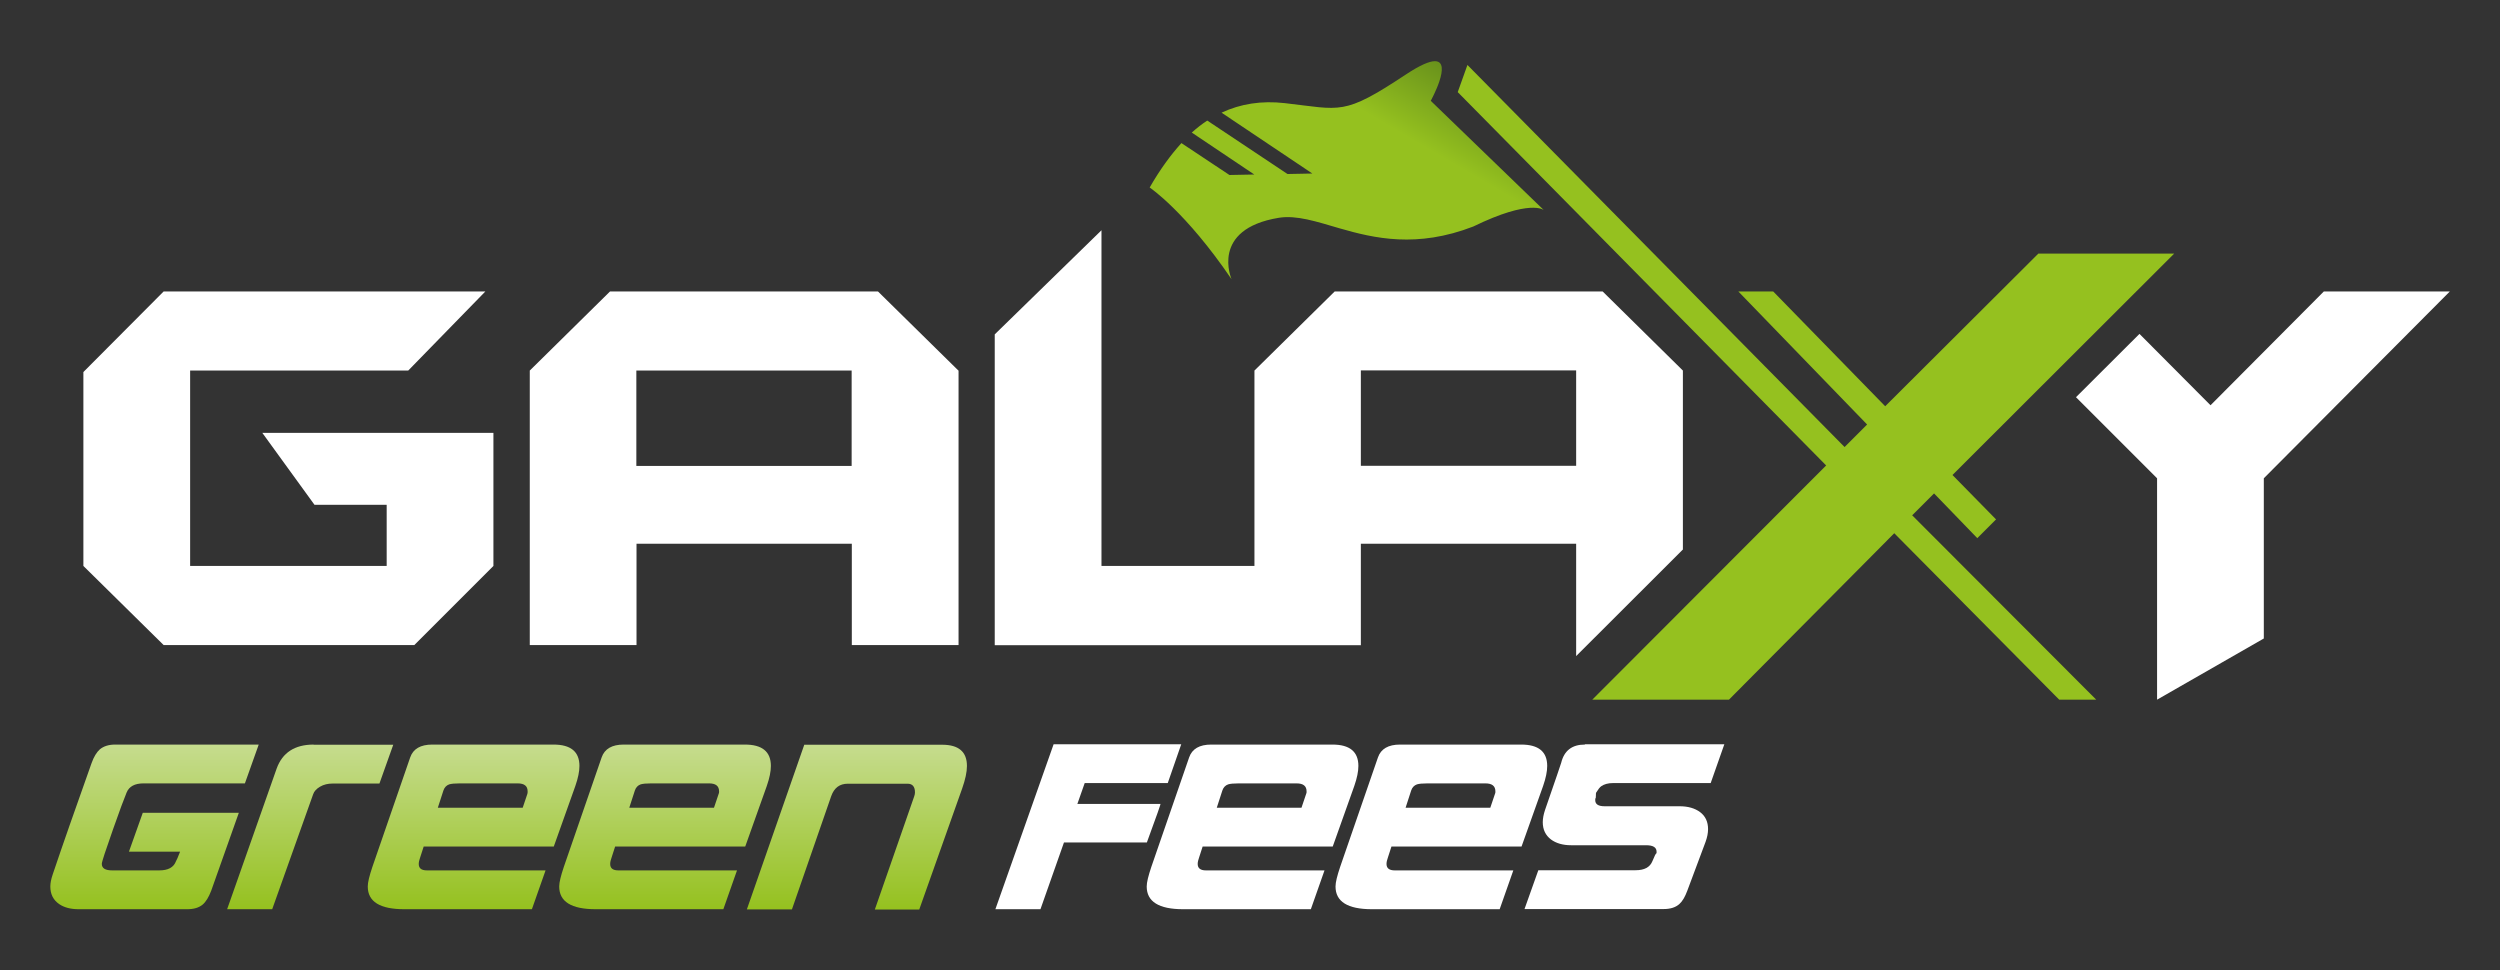
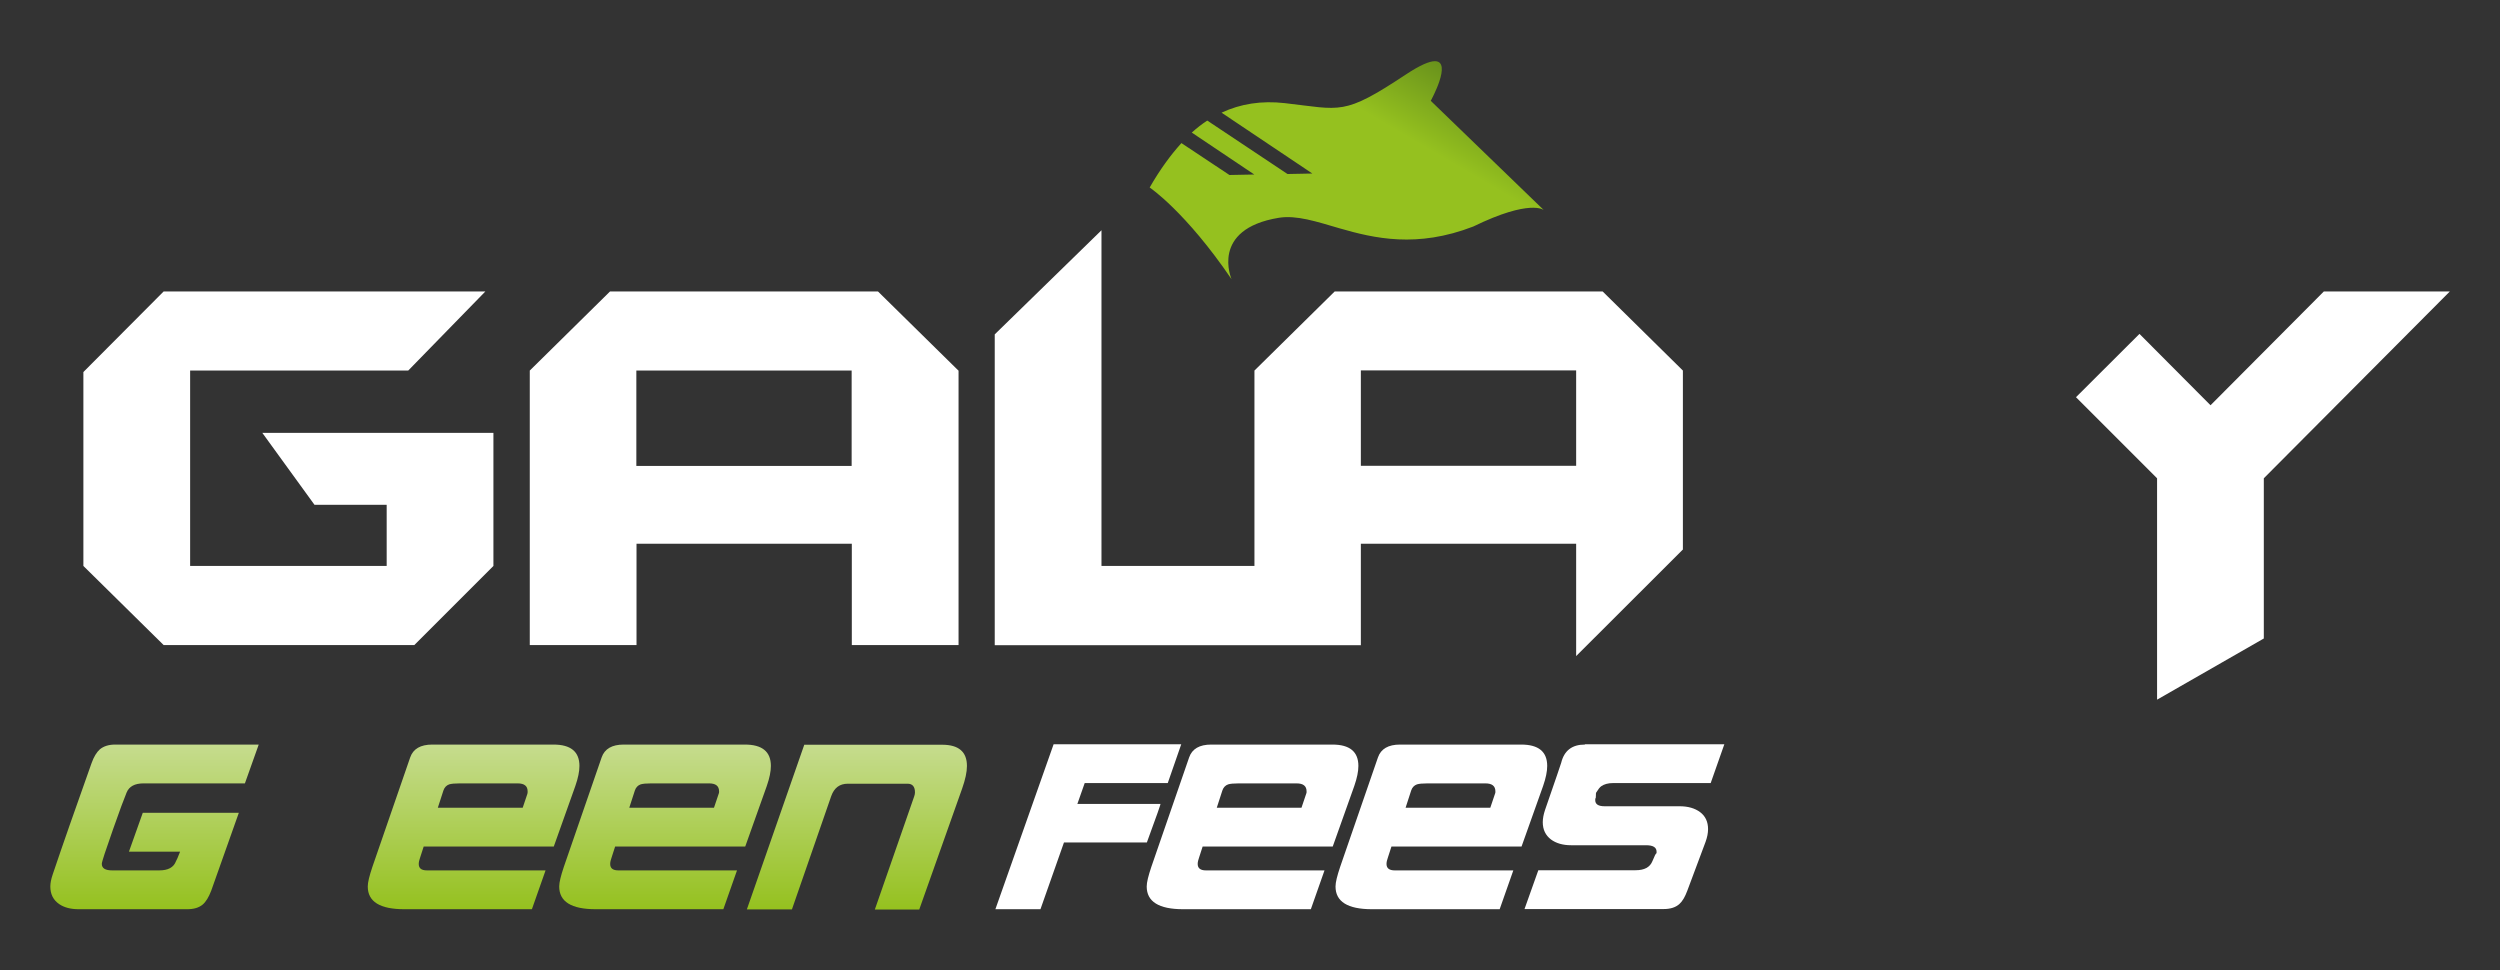
<svg xmlns="http://www.w3.org/2000/svg" xmlns:xlink="http://www.w3.org/1999/xlink" id="Layer_1" viewBox="0 0 152 59">
  <rect x="0" y="0" width="152" height="59" fill="#333333" stroke="none" />
  <defs>
    <style>.cls-1{fill:none;}.cls-2{fill:url(#linear-gradient);}.cls-3{clip-path:url(#clippath);}.cls-4{fill:#fff;}.cls-5{fill:#95c11f;}.cls-6{clip-path:url(#clippath-1);}.cls-7{fill:url(#linear-gradient-3);}.cls-8{fill:url(#linear-gradient-4);}.cls-9{fill:url(#linear-gradient-2);}.cls-10{fill:url(#linear-gradient-6);}.cls-11{fill:url(#linear-gradient-5);}</style>
    <clipPath id="clippath">
      <rect class="cls-1" x="3.05" y="3.72" width="145.9" height="51.56" />
    </clipPath>
    <linearGradient id="linear-gradient" x1="52.1" y1="55.28" x2="52.1" y2="45.27" gradientTransform="matrix(1, 0, 0, 1, 0, 0)" gradientUnits="userSpaceOnUse">
      <stop offset="0" stop-color="#95c11f" />
      <stop offset="1" stop-color="#c6dc8e" />
    </linearGradient>
    <linearGradient id="linear-gradient-2" x1="40.44" x2="40.44" y2="45.27" xlink:href="#linear-gradient" />
    <linearGradient id="linear-gradient-3" x1="28.8" x2="28.8" y2="45.27" xlink:href="#linear-gradient" />
    <linearGradient id="linear-gradient-4" x1="18.86" y1="55.28" x2="18.86" y2="45.27" xlink:href="#linear-gradient" />
    <linearGradient id="linear-gradient-5" x1="9.38" y1="55.28" x2="9.38" y2="45.27" xlink:href="#linear-gradient" />
    <clipPath id="clippath-1">
      <path class="cls-1" d="M85.46,4.54c-3.81,2.52-3.89,2.12-7.35,1.73-1.42-.16-2.68,.04-3.84,.58l5.52,3.7-1.51,.03-4.88-3.25c-.32,.21-.64,.46-.94,.73l3.8,2.55-1.51,.03-2.92-1.94c-.67,.74-1.31,1.62-1.93,2.7,0,0,2.18,1.46,4.98,5.58,0,0-1.34-3.05,2.88-3.74,1.08-.17,2.27,.23,3.68,.64,2.11,.61,4.71,1.22,8.14-.11,3.47-1.69,4.28-1,4.28-1l-6.87-6.64s1.33-2.41,.25-2.41c-.33,0-.89,.23-1.78,.82" />
    </clipPath>
    <linearGradient id="linear-gradient-6" x1="-593.59" y1="495.66" x2="-592.59" y2="495.66" gradientTransform="translate(10664.05 -8833.69) scale(17.84)" gradientUnits="userSpaceOnUse">
      <stop offset="0" stop-color="#95c11f" />
      <stop offset=".62" stop-color="#95c11f" />
      <stop offset="1" stop-color="#58801a" />
    </linearGradient>
  </defs>
  <g class="cls-3">
    <path class="cls-2" d="M58.79,46.57c0-.86-.5-1.29-1.51-1.29h-8.38l-3.49,10.01h2.74l2.39-6.89c.18-.5,.51-.75,1.01-.75h3.63c.3,0,.45,.18,.45,.53,0,.08-.02,.17-.05,.25l-2.39,6.87h2.7l2.61-7.36c.19-.54,.29-1,.29-1.36" />
    <path class="cls-9" d="M43.42,49.11h-5.16l.34-1.05c.06-.18,.18-.31,.35-.37,.13-.04,.34-.06,.64-.06h3.52c.41,0,.61,.16,.61,.49,0,.06,0,.11-.03,.16l-.28,.83Zm3.45-2.54c0-.87-.53-1.3-1.58-1.3h-7.37c-.71,0-1.16,.26-1.34,.78l-2.3,6.66c-.18,.54-.28,.93-.28,1.19,0,.92,.74,1.38,2.21,1.38h7.77l.83-2.36h-7.21c-.34,0-.5-.13-.5-.39,0-.11,.03-.25,.09-.41l.21-.65h7.91l1.31-3.68c.17-.49,.25-.89,.25-1.22" />
    <path class="cls-7" d="M31.78,49.11h-5.16l.34-1.05c.06-.18,.18-.31,.35-.37,.13-.04,.34-.06,.64-.06h3.52c.41,0,.61,.16,.61,.49,0,.06,0,.11-.02,.16l-.28,.83Zm3.45-2.54c0-.87-.53-1.3-1.58-1.3h-7.37c-.71,0-1.16,.26-1.34,.78l-2.3,6.66c-.18,.54-.28,.93-.28,1.19,0,.92,.74,1.38,2.21,1.38h7.77l.83-2.36h-7.21c-.34,0-.5-.13-.5-.39,0-.11,.03-.25,.09-.41l.21-.65h7.91l1.31-3.68c.17-.49,.25-.89,.25-1.22" />
-     <path class="cls-8" d="M19.07,45.27c-1.15,0-1.9,.49-2.25,1.46l-3.01,8.55h2.74l2.49-6.99c.06-.18,.2-.33,.42-.46,.22-.13,.48-.19,.76-.19h2.85l.84-2.36h-4.84Z" />
    <path class="cls-11" d="M7,45.27c-.39,0-.7,.1-.93,.29-.19,.17-.36,.44-.5,.83-.95,2.67-1.74,4.92-2.36,6.76-.1,.29-.15,.54-.15,.75,0,.47,.18,.82,.54,1.07,.31,.21,.7,.31,1.18,.31h6.61c.39,0,.7-.09,.93-.28,.2-.17,.37-.45,.52-.84l1.68-4.74h-5.84l-.84,2.36h3.11c-.13,.34-.22,.54-.25,.58-.14,.38-.48,.56-1.02,.56h-2.86c-.42,0-.63-.13-.63-.4,0-.12,.23-.81,.68-2.09,.4-1.14,.68-1.89,.83-2.25,.15-.36,.49-.55,1.02-.55h6.17l.84-2.36H7Z" />
    <path class="cls-4" d="M96.35,45.27c-.77,0-1.25,.37-1.43,1.11-.02,.07-.34,1.02-.98,2.86-.09,.27-.14,.52-.14,.75,0,.45,.17,.8,.5,1.05,.31,.23,.72,.35,1.22,.35h4.56c.43,0,.64,.13,.64,.4,0,.03,0,.07-.01,.1-.03-.02-.11,.14-.24,.46-.15,.38-.49,.56-1.03,.56h-5.91l-.84,2.36h8.46c.41,0,.73-.1,.96-.31,.18-.16,.34-.43,.48-.81,.49-1.3,.85-2.29,1.11-2.97,.1-.28,.15-.53,.15-.77,0-.44-.16-.79-.48-1.03s-.74-.36-1.25-.36h-4.56c-.38,0-.57-.12-.57-.37,0-.05,0-.1,.03-.14,0,0,.01-.05,.01-.15s0-.16,.03-.19c.11-.18,.21-.31,.3-.37,.17-.12,.41-.19,.72-.19h5.93l.83-2.36h-8.46Z" />
    <path class="cls-4" d="M90.62,49.11h-5.16l.34-1.05c.06-.18,.18-.31,.35-.37,.13-.04,.34-.06,.64-.06h3.52c.41,0,.61,.16,.61,.49,0,.06,0,.11-.03,.16l-.28,.83Zm3.45-2.54c0-.87-.53-1.3-1.58-1.3h-7.37c-.71,0-1.16,.26-1.34,.78l-2.3,6.66c-.18,.54-.28,.93-.28,1.19,0,.92,.74,1.38,2.21,1.38h7.77l.83-2.36h-7.21c-.33,0-.5-.13-.5-.39,0-.11,.03-.25,.09-.41l.21-.65h7.91l1.31-3.68c.17-.49,.25-.89,.25-1.22" />
    <path class="cls-4" d="M79.14,49.11h-5.16l.34-1.05c.06-.18,.18-.31,.35-.37,.13-.04,.34-.06,.64-.06h3.52c.41,0,.61,.16,.61,.49,0,.06,0,.11-.03,.16l-.28,.83Zm3.45-2.54c0-.87-.53-1.3-1.58-1.3h-7.37c-.71,0-1.16,.26-1.34,.78l-2.3,6.66c-.18,.54-.28,.93-.28,1.19,0,.92,.74,1.38,2.21,1.38h7.77l.83-2.36h-7.21c-.33,0-.5-.13-.5-.39,0-.11,.03-.25,.09-.41l.21-.65h7.91l1.31-3.68c.17-.49,.25-.89,.25-1.22" />
    <path class="cls-4" d="M65.5,48.89l.45-1.28h5.05l.82-2.36h-7.76l-3.54,10.03h2.74l1.43-4.06h5.04c.6-1.64,.88-2.42,.82-2.34h-5.04Z" />
  </g>
  <polygon class="cls-4" points="141.29 17.72 134.4 24.64 130.08 20.3 126.22 24.15 131.15 29.08 131.15 42.54 137.64 38.82 137.64 29.08 148.95 17.72 141.29 17.72" />
  <path class="cls-4" d="M95.83,28.32h-13.09v-5.8h13.09v5.8Zm-13.09,10.9v-6.16h13.09v6.83l6.49-6.48v-10.88l-4.88-4.81h-16.29l-4.88,4.81v11.88h-9.3V14l-6.49,6.33v18.9h22.28Z" />
  <path class="cls-4" d="M38.69,22.53h13.09v5.8h-13.09v-5.8Zm19.58,0l-4.89-4.81h-16.29l-4.88,4.81v16.69h6.49v-6.16h13.09v6.16h6.49V22.53Z" />
-   <polygon class="cls-5" points="88.63 5.6 111.03 28.3 109.9 29.43 96.81 42.54 105.12 42.54 114.06 33.54 115.17 32.42 125.2 42.54 127.45 42.54 116.26 31.33 117.59 30 120.22 32.72 121.36 31.58 118.71 28.88 132.19 15.42 123.93 15.42 114.62 24.7 107.81 17.72 105.69 17.72 113.52 25.81 112.15 27.18 89.22 3.95 88.63 5.6" />
  <polygon class="cls-4" points="30 26.32 15.95 26.32 19.12 30.69 23.51 30.69 23.51 34.41 11.56 34.41 11.56 22.53 24.82 22.53 29.51 17.72 9.95 17.72 5.07 22.62 5.07 34.41 9.95 39.22 25.19 39.22 30 34.41 30 26.32" />
  <g class="cls-6">
    <rect class="cls-10" x="70.1" y="-3.34" width="23.56" height="27.37" transform="translate(31.47 75.69) rotate(-59.55)" />
  </g>
</svg>